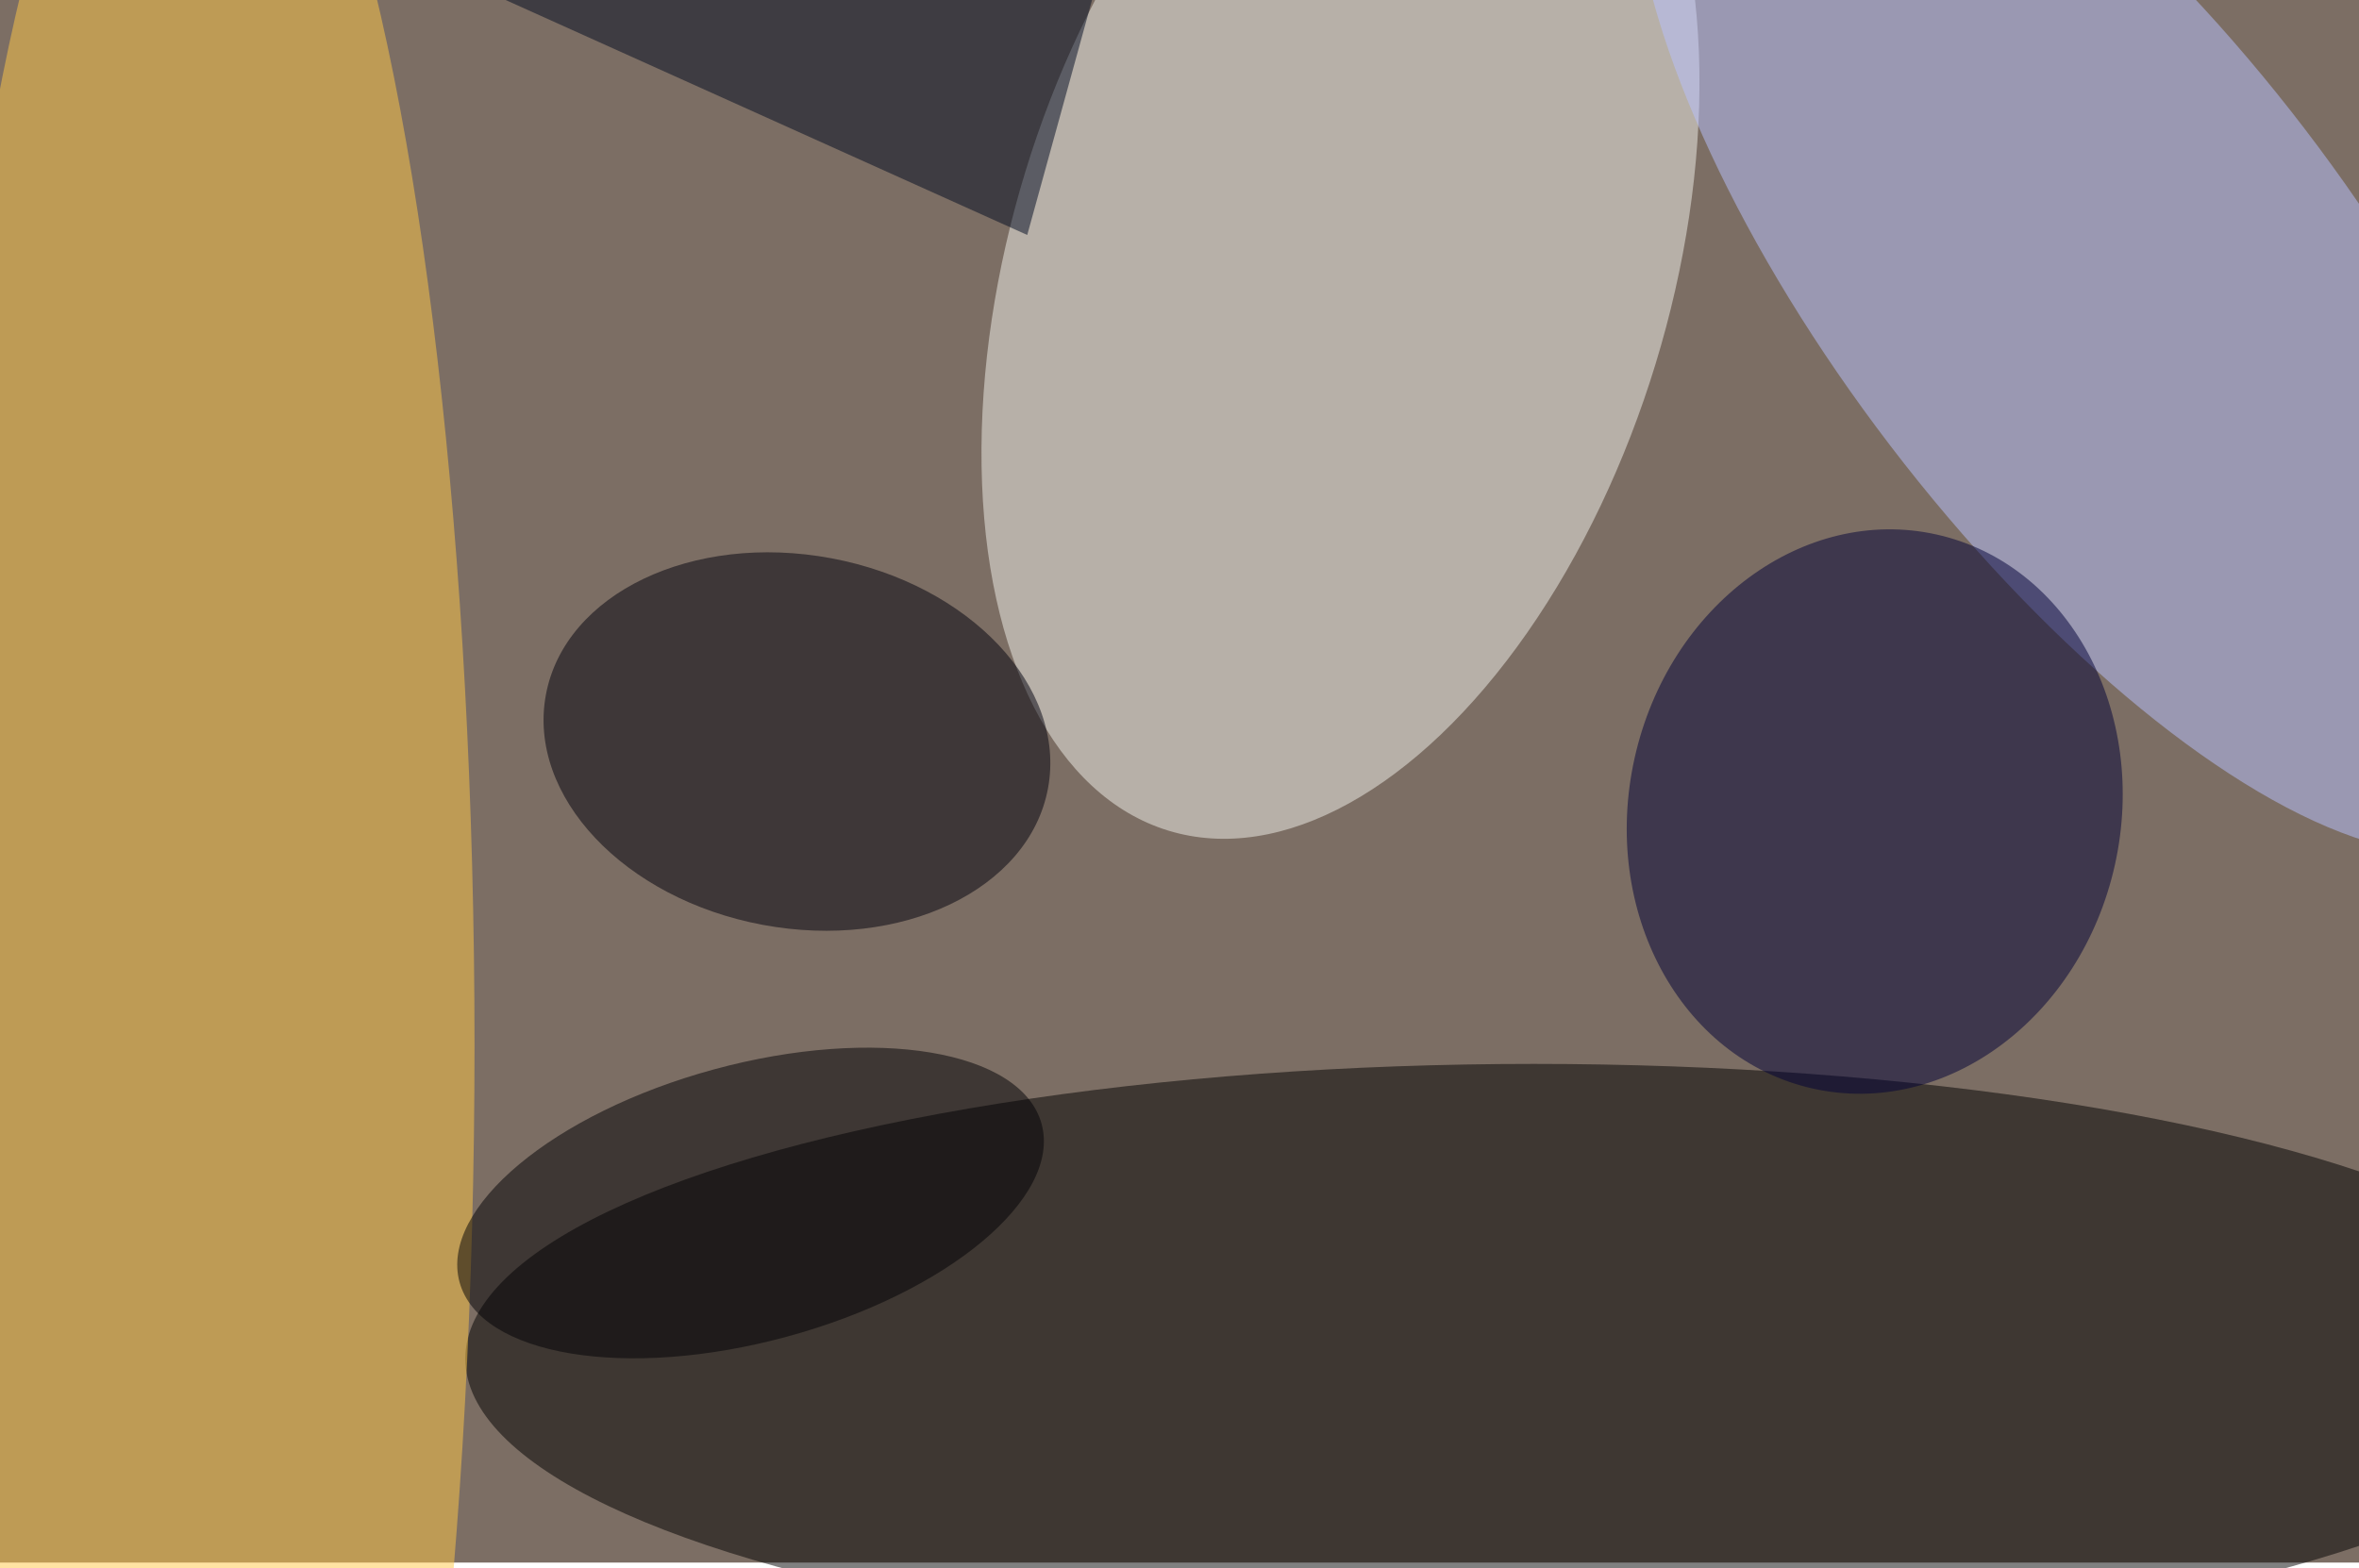
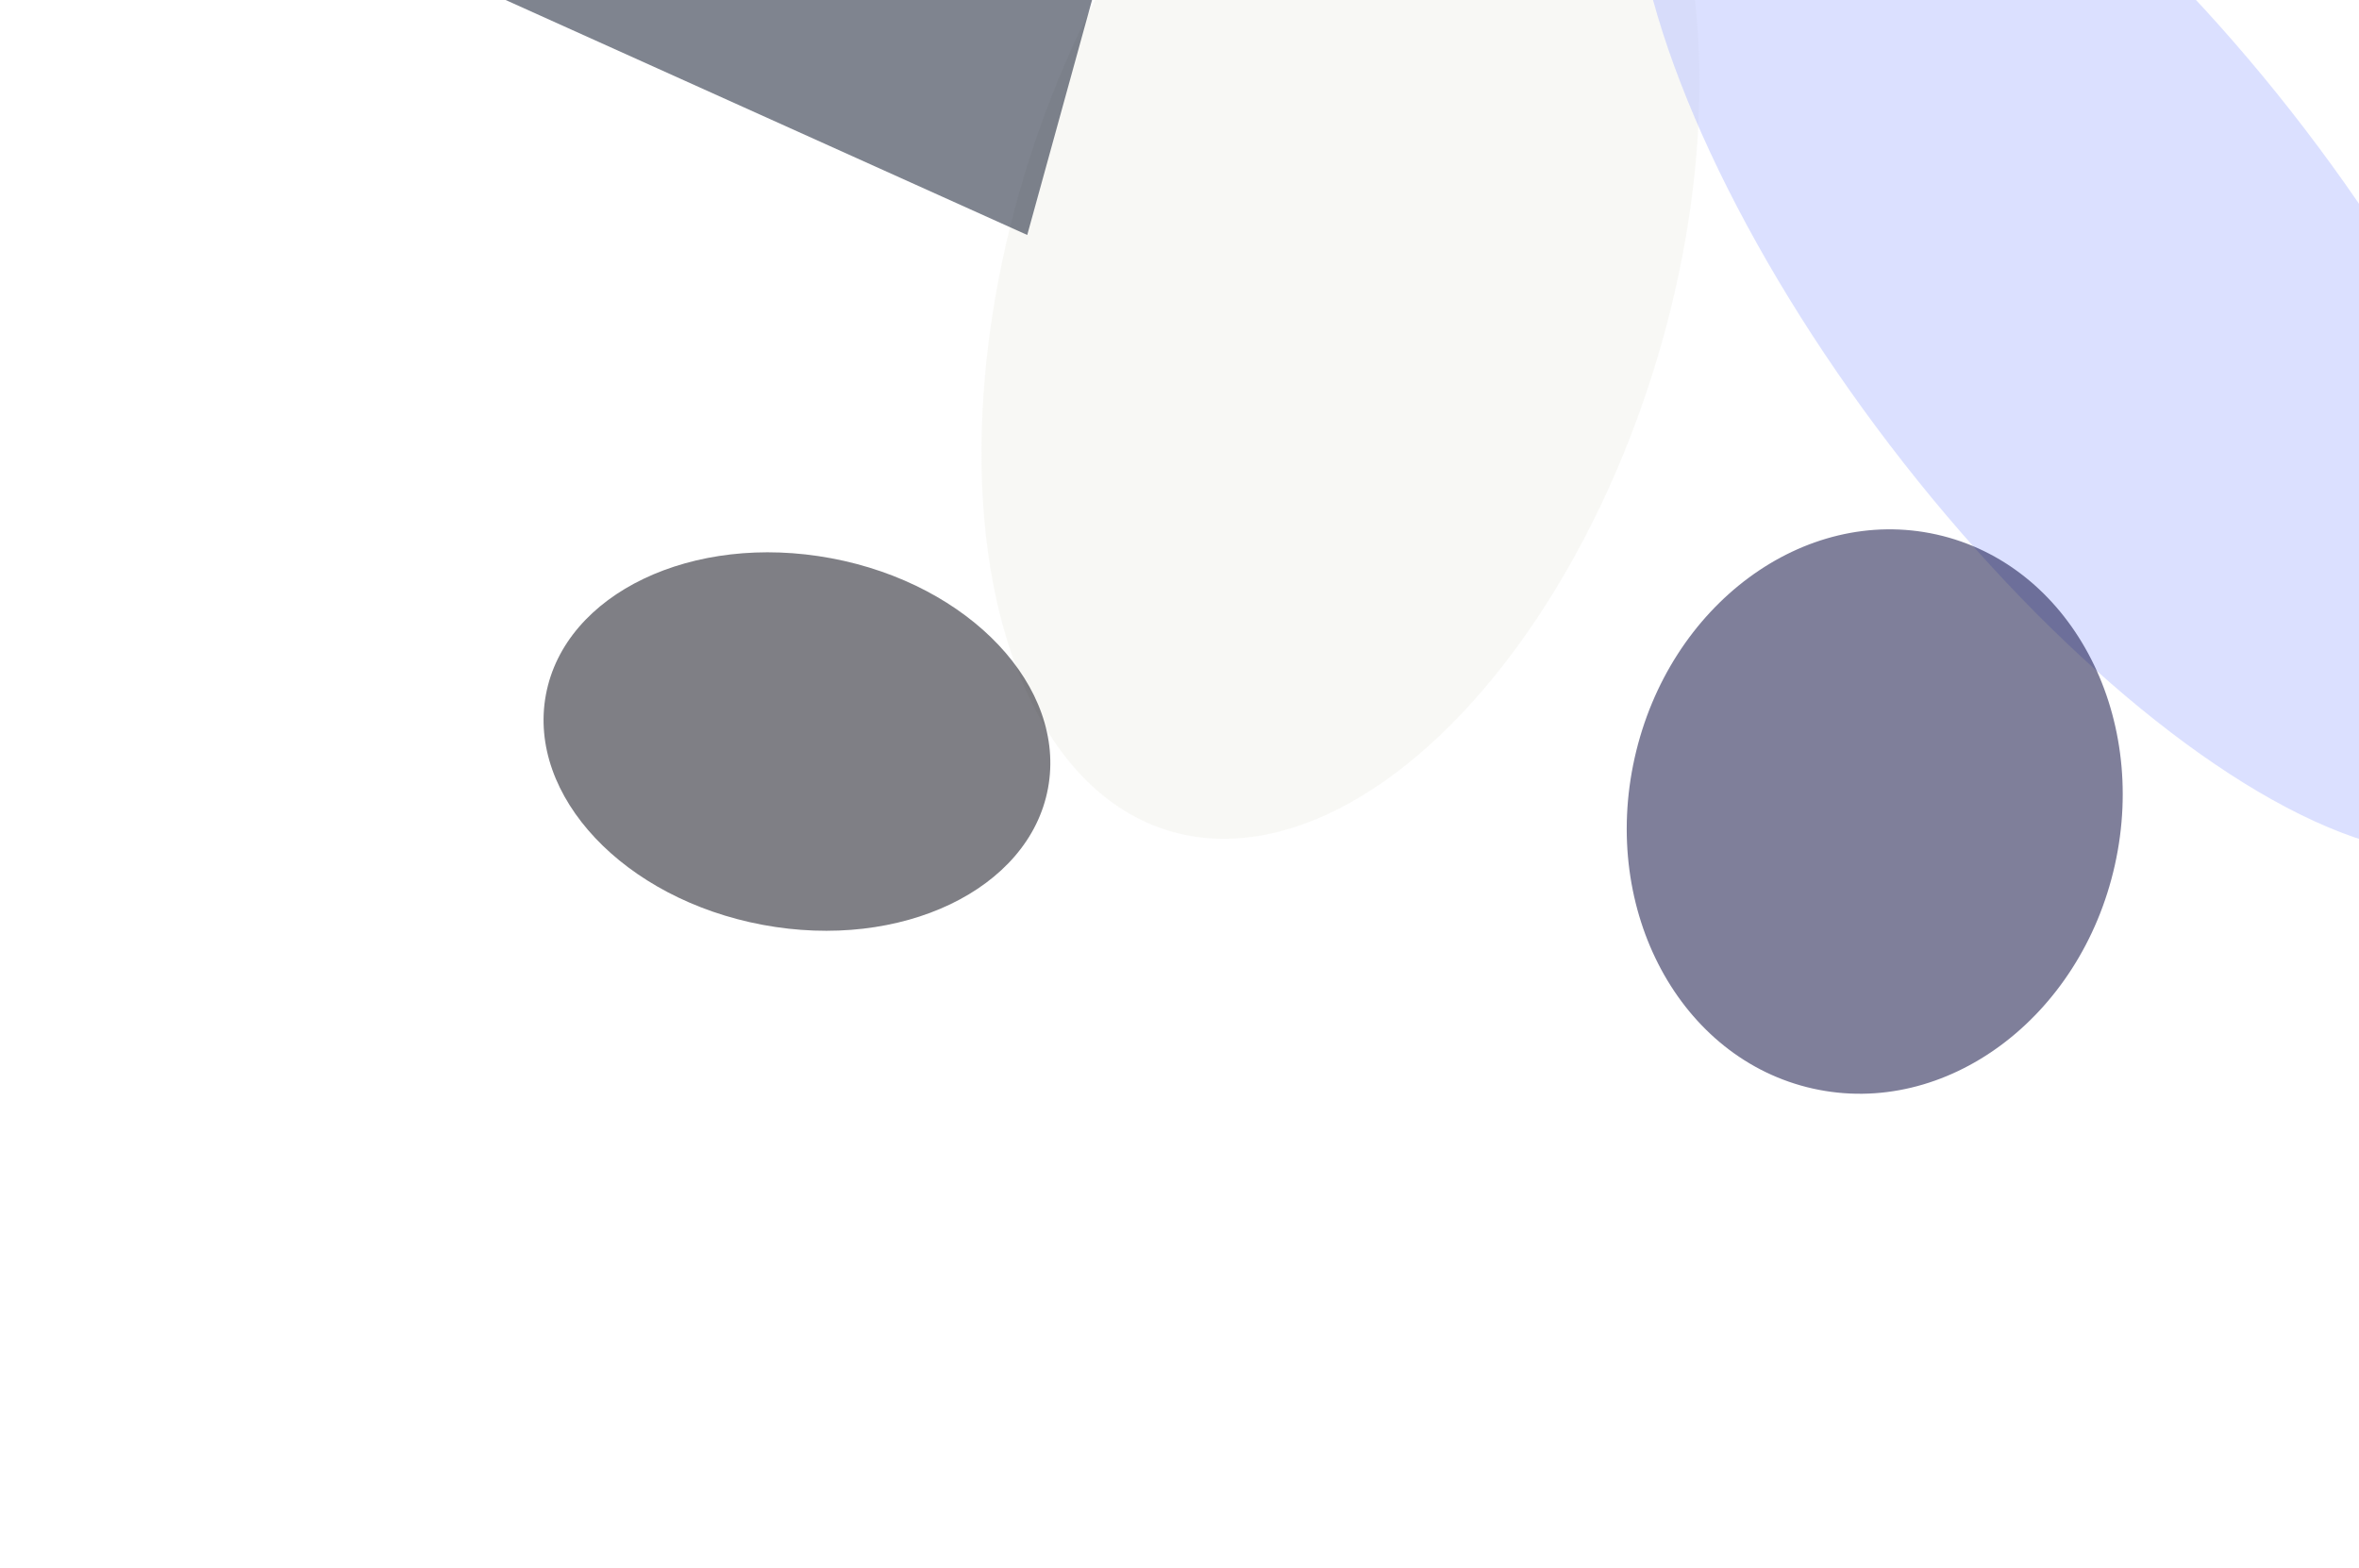
<svg xmlns="http://www.w3.org/2000/svg" preserveAspectRatio="xMidYMid slice" viewBox="0 0 400 266">
  <filter id="b">
    <feGaussianBlur stdDeviation="12" />
  </filter>
-   <path fill="#7c6e64" d="M0 0h400v265H0z" />
+   <path fill="#7c6e64" d="M0 0h400H0z" />
  <g filter="url(#b)" transform="translate(.8 .8) scale(1.562)" fill-opacity=".5">
-     <ellipse cx="166" cy="147" rx="116" ry="32" />
    <ellipse fill="#f3f3ec" rx="1" ry="1" transform="rotate(-73 91.8 -83.7) scale(63.903 35.764)" />
-     <ellipse fill="#ffc947" cx="21" cy="113" rx="30" ry="149" />
    <ellipse fill="#b8c3ff" rx="1" ry="1" transform="matrix(22.494 -17.198 45.094 58.981 227.2 30.7)" />
    <ellipse fill="#000037" rx="1" ry="1" transform="matrix(-6.713 30.078 -26.065 -5.818 203 87.6)" />
    <ellipse fill="#00000c" rx="1" ry="1" transform="matrix(3.718 -19.901 27.251 5.091 86 80)" />
-     <ellipse fill="#000004" rx="1" ry="1" transform="rotate(74.8 -44.6 118) scale(15.04 32.739)" />
    <path fill="#000a20" d="M119-4L20-16l91 41z" />
  </g>
</svg>